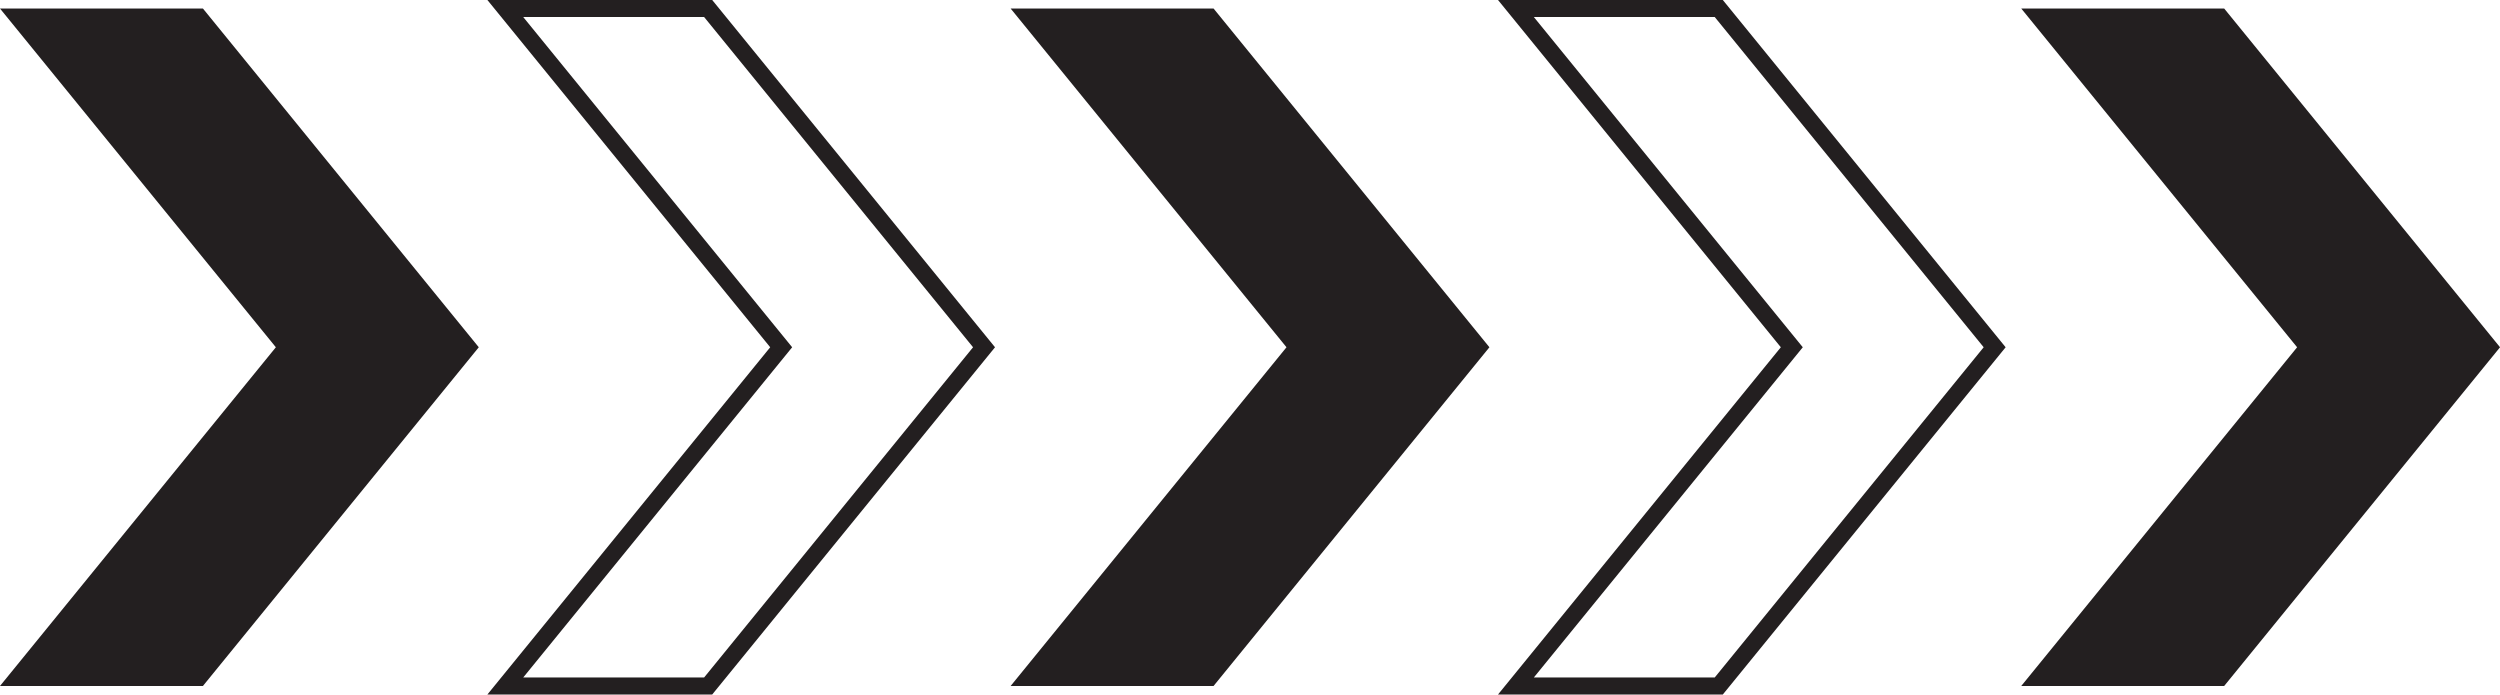
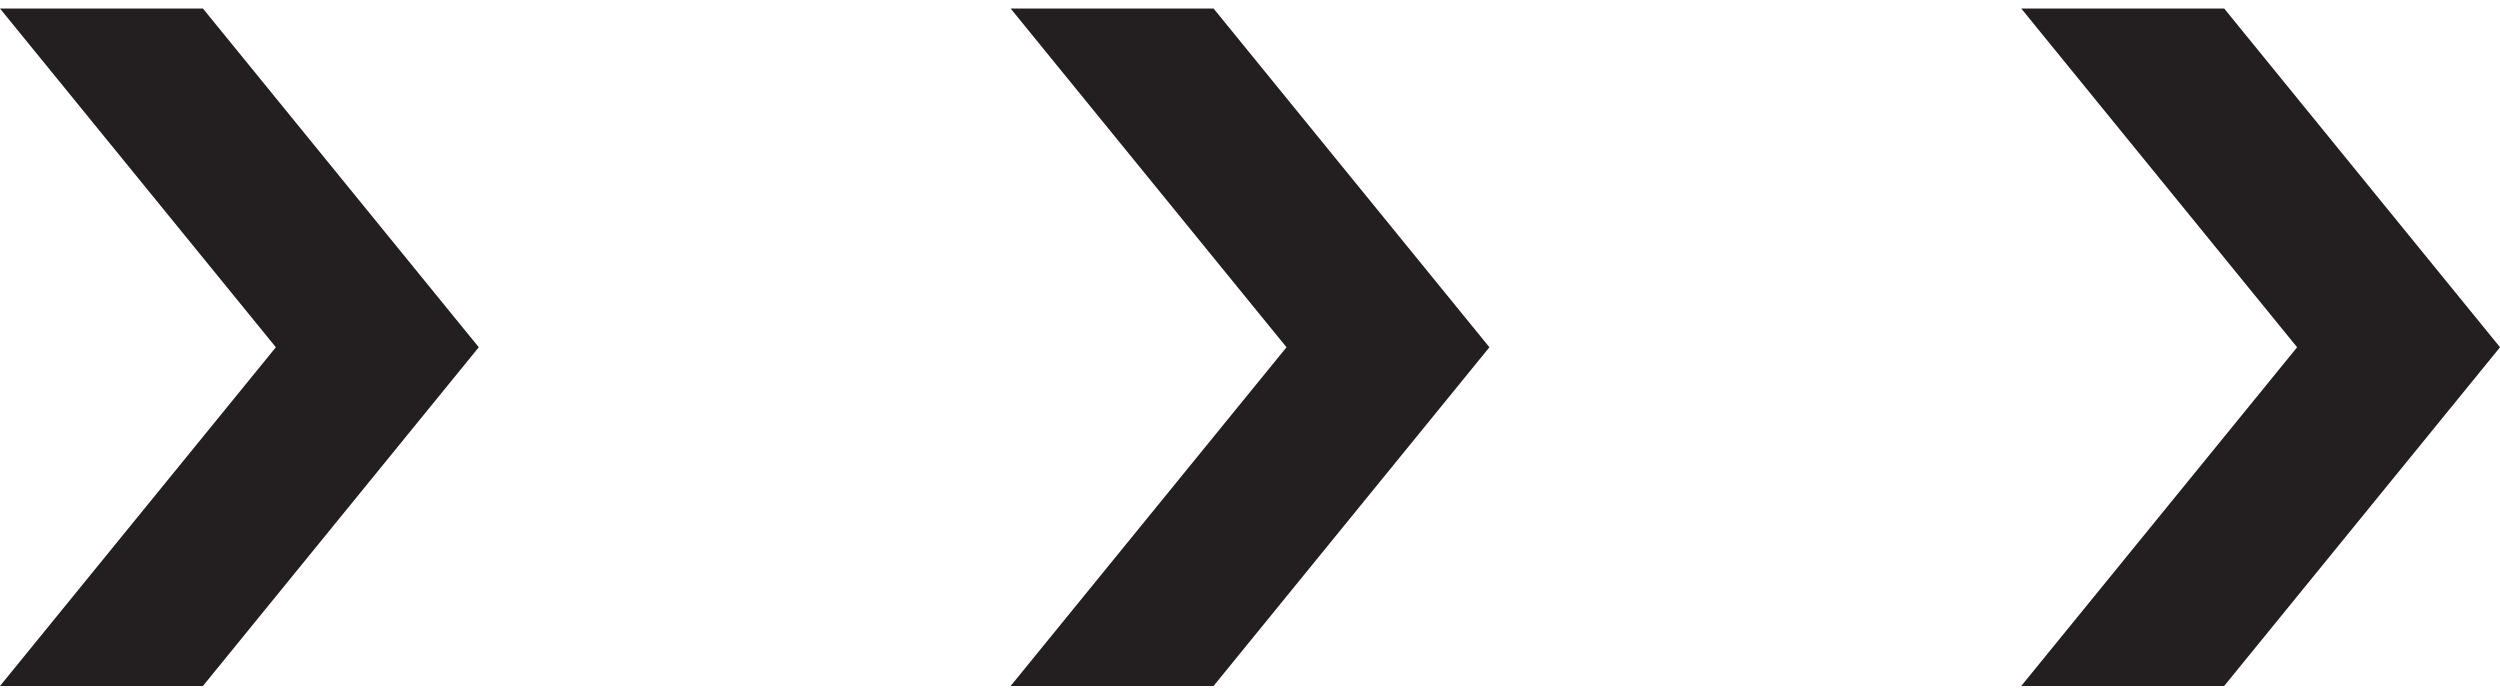
<svg xmlns="http://www.w3.org/2000/svg" width="146.806" height="40.783" viewBox="0 0 146.806 40.783">
  <g id="Group_2293" data-name="Group 2293" transform="translate(-556.155 -9491.5)">
-     <path id="Path_607" data-name="Path 607" d="M103.2,161.281H91.288l16.2,19.892-16.2,19.891H103.2l16.2-19.891Z" transform="translate(553.886 9330.719)" fill="none" stroke="#231f20" stroke-width="1" />
-     <path id="Path_619" data-name="Path 619" d="M103.2,161.281H91.288l16.2,19.892-16.2,19.891H103.2l16.2-19.891Z" transform="translate(494.54 9330.719)" fill="none" stroke="#231f20" stroke-width="1" />
    <path id="Path_609" data-name="Path 609" d="M125.882,161.281H113.965l16.2,19.892-16.2,19.891h11.916l16.2-19.891Z" transform="translate(560.882 9330.719)" fill="#231f20" />
    <path id="Path_610" data-name="Path 610" d="M125.882,161.281H113.965l16.2,19.892-16.2,19.891h11.916l16.2-19.891Z" transform="translate(501.536 9330.719)" fill="#231f20" />
    <path id="Path_620" data-name="Path 620" d="M125.882,161.281H113.965l16.2,19.892-16.2,19.891h11.916l16.2-19.891Z" transform="translate(442.189 9330.719)" fill="#231f20" />
  </g>
</svg>